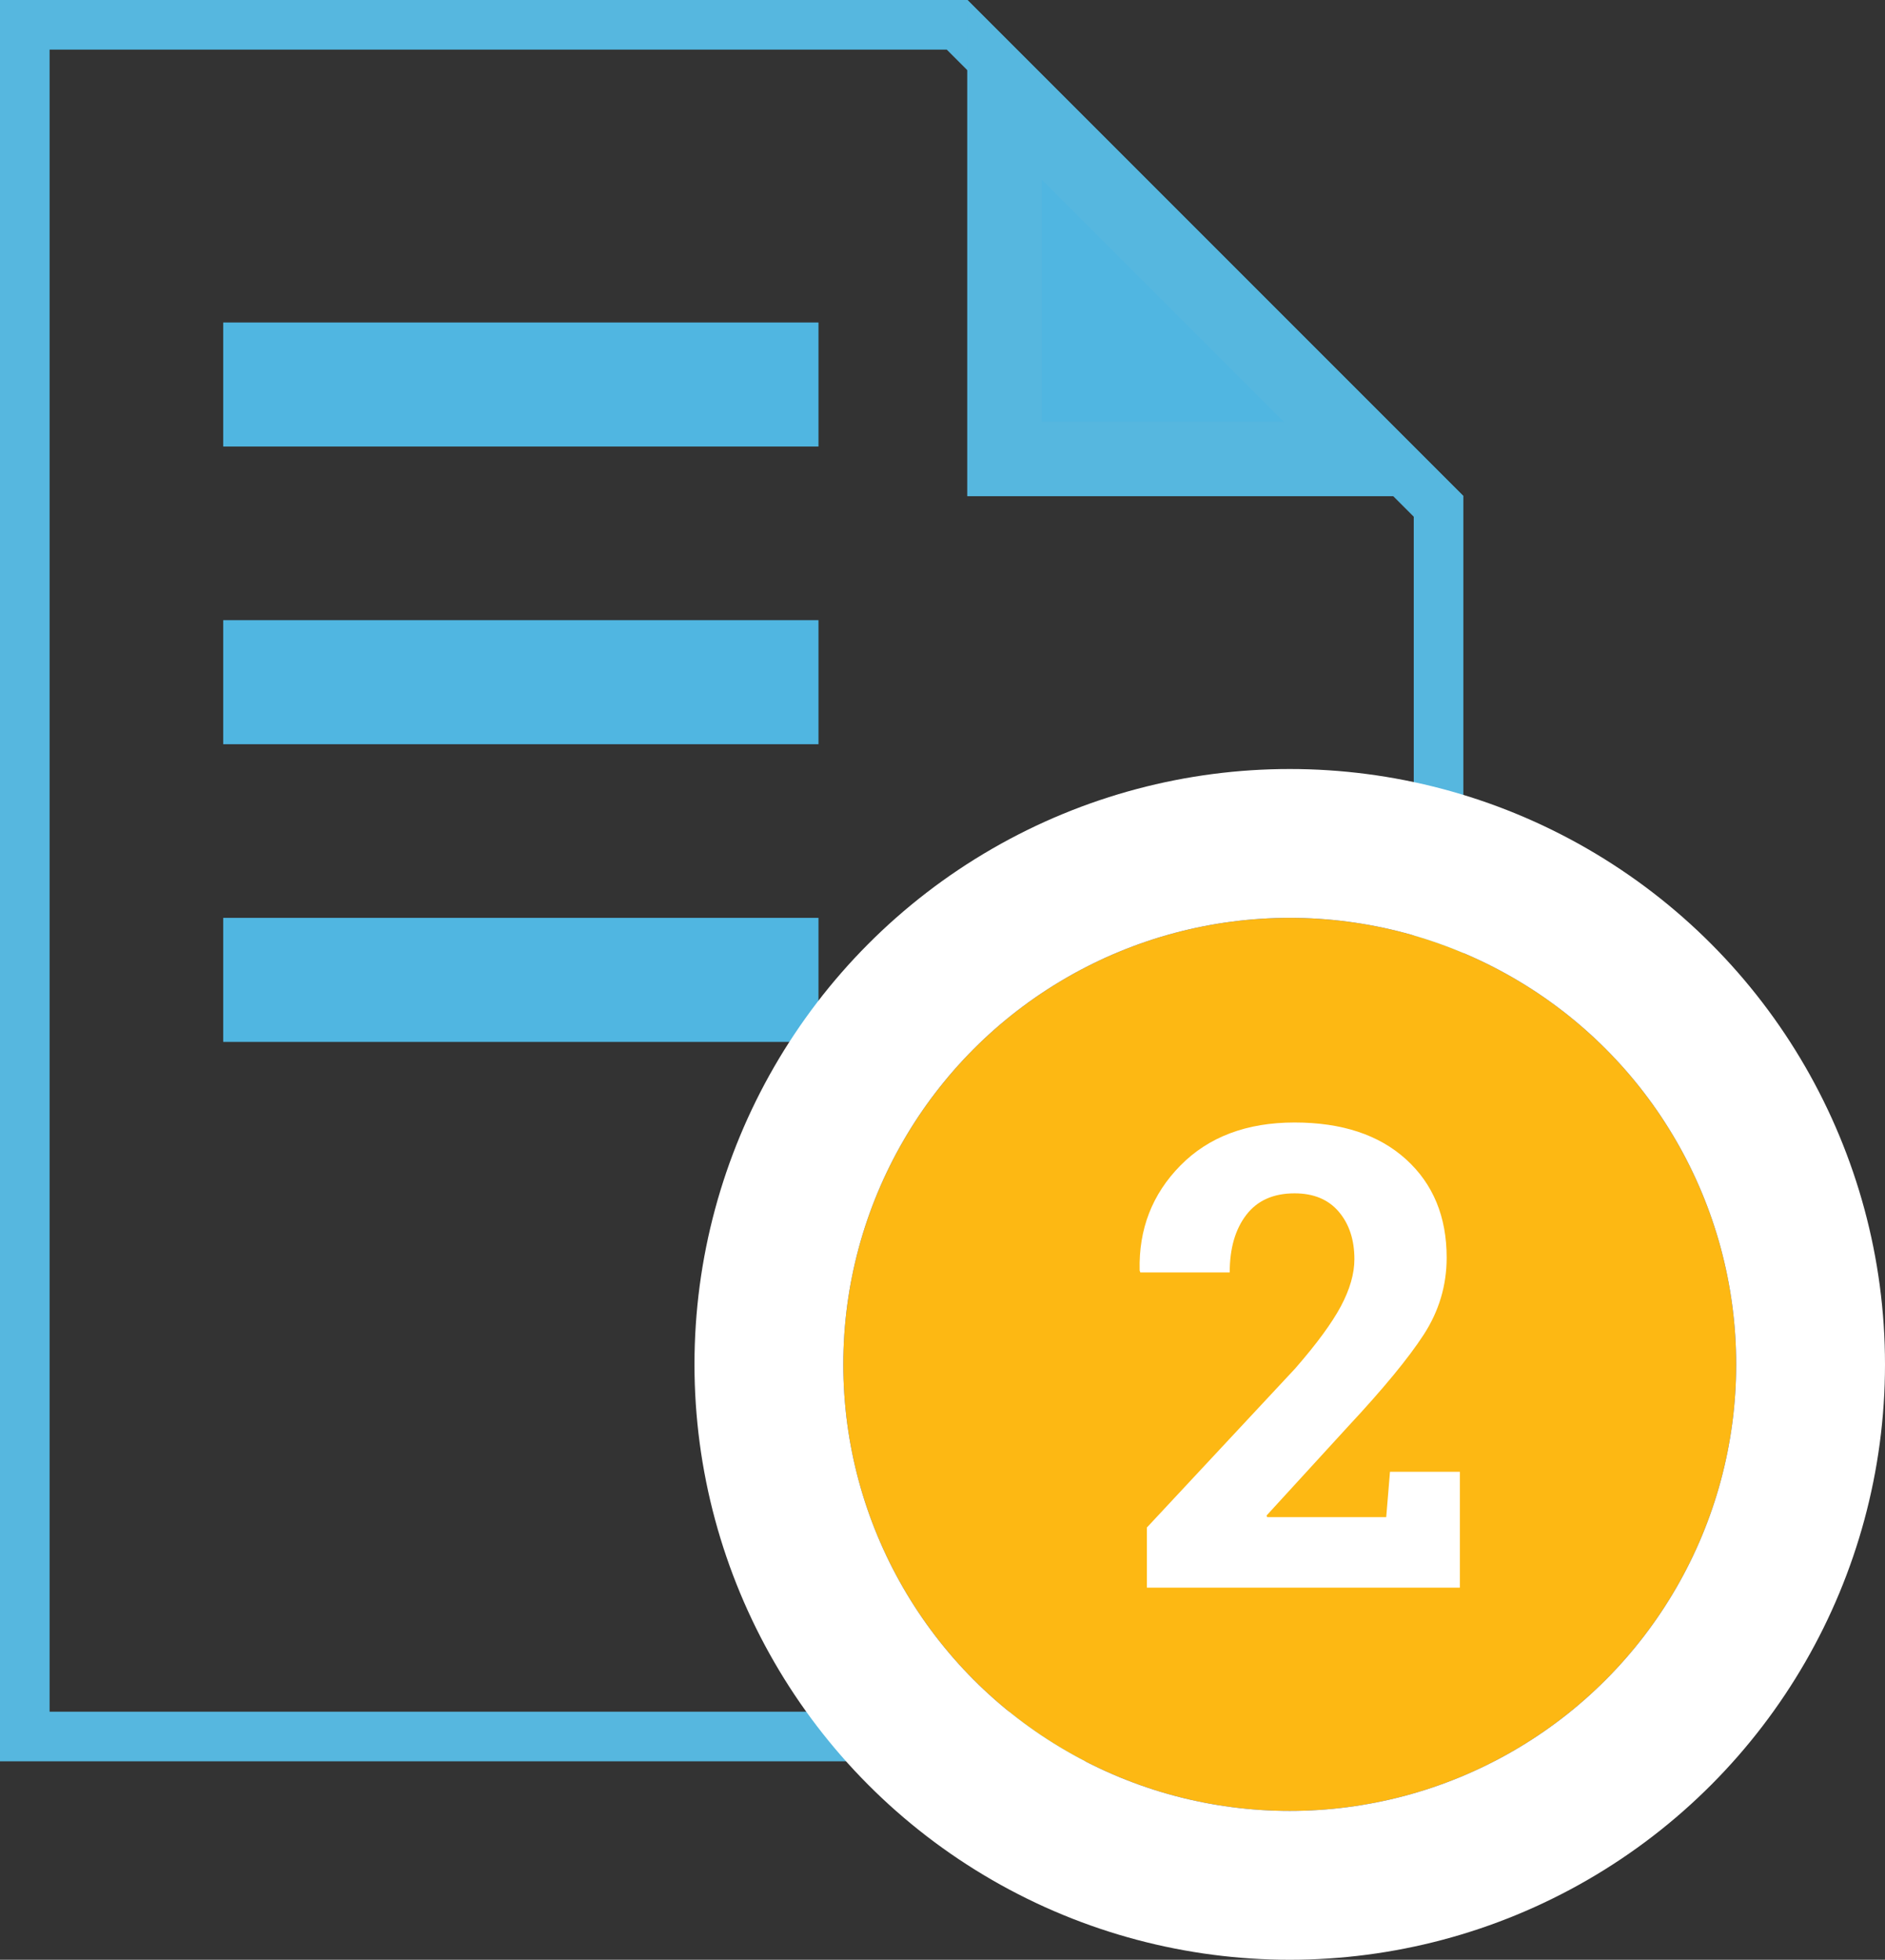
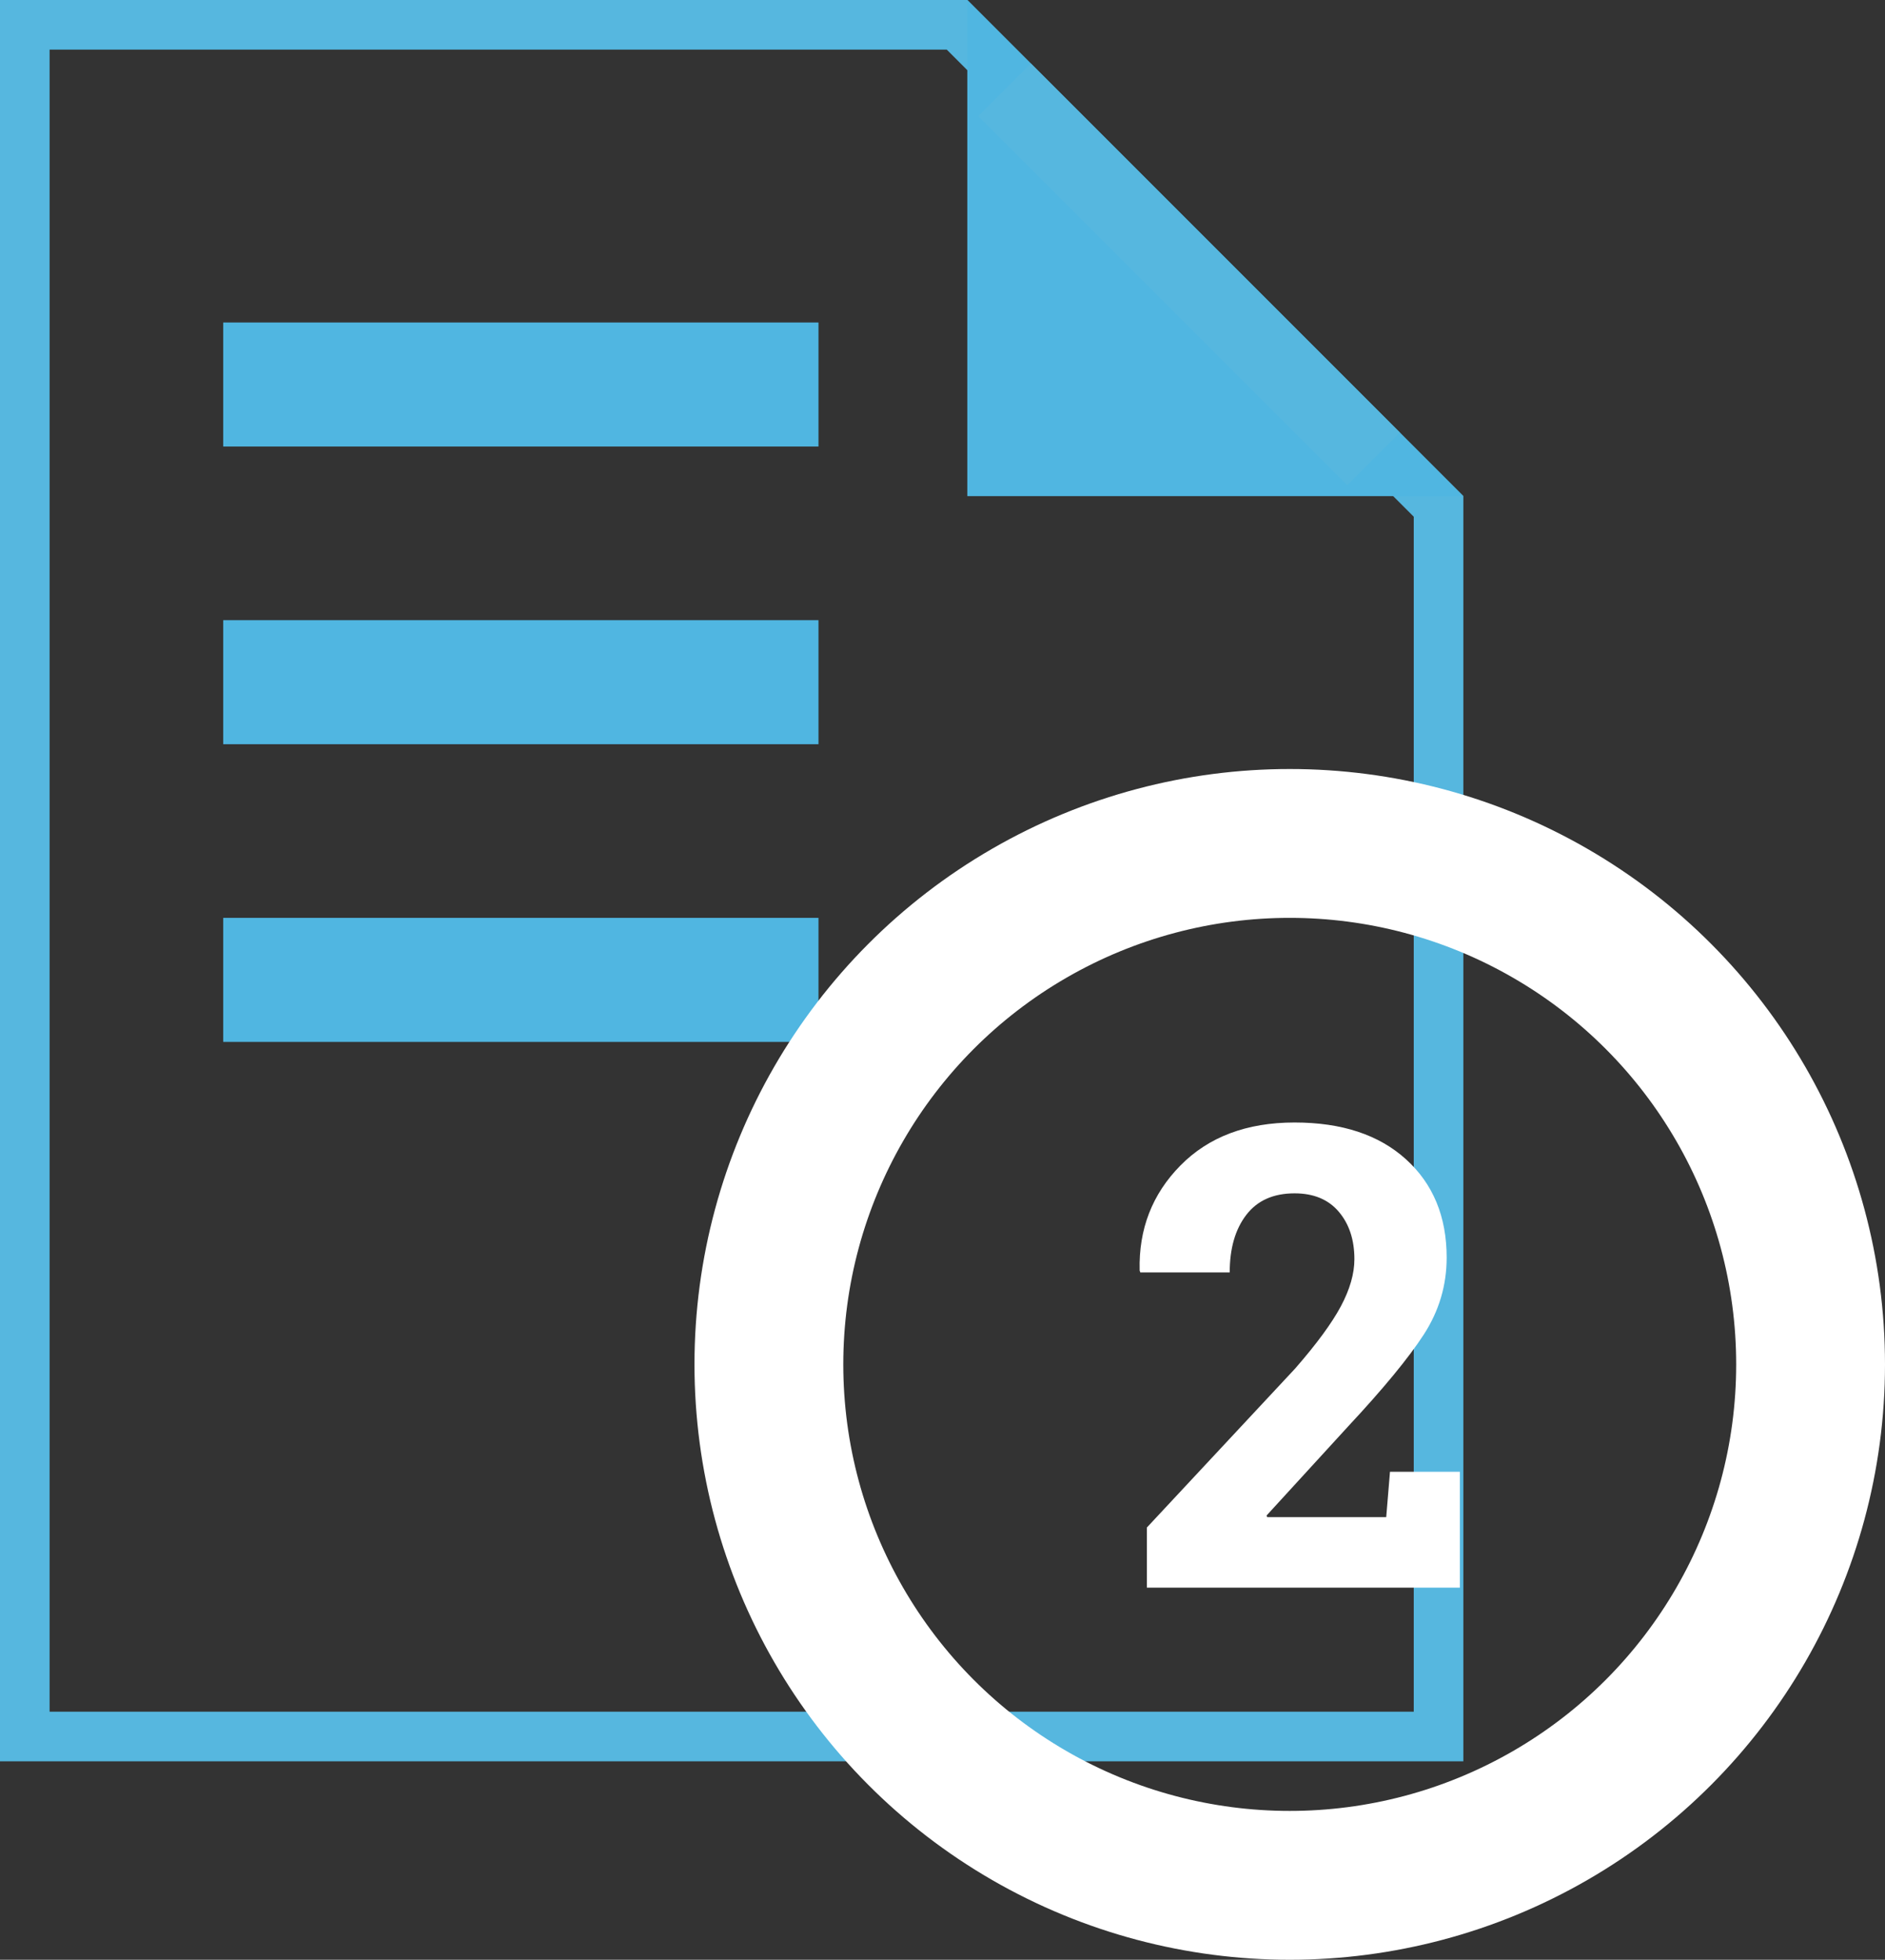
<svg xmlns="http://www.w3.org/2000/svg" xmlns:xlink="http://www.w3.org/1999/xlink" width="76" height="79" viewBox="0 0 76 79">
  <rect x="0" y="0" width="76" height="79" fill="#333333" stroke="none" />
  <defs>
    <polygon id="group-copy-7-a" points="39 0 39 20 59.001 20" />
-     <circle id="group-copy-7-b" cx="52" cy="55" r="18" />
  </defs>
  <g fill="none" fill-rule="evenodd">
    <path stroke="#56B7DF" stroke-width="2" d="M1,1 L1,70 L58,70 L58,20.414 L38.586,1 L1,1 Z" />
    <polygon fill="#50B6E1" points="9 18 33 18 33 13 9 13" />
    <polygon fill="#50B6E1" points="9 30 33 30 33 25 9 25" />
    <polygon fill="#50B6E1" points="9 42 33 42 33 37 9 37" />
    <use fill="#50B6E1" xlink:href="#group-copy-7-a" />
-     <path stroke="#56B7DF" stroke-width="3" d="M40.5,3.621 L40.5,18.5 L55.379,18.5 L40.5,3.621 Z" />
+     <path stroke="#56B7DF" stroke-width="3" d="M40.5,3.621 L55.379,18.5 L40.5,3.621 Z" />
    <g>
      <use fill="#FDB813" xlink:href="#group-copy-7-b" />
      <circle cx="52" cy="55" r="21" stroke="#FFF" stroke-width="6" />
    </g>
    <path fill="#FFF" d="M46.241,64 L46.241,61.575 L52.221,55.164 C53.084,54.174 53.698,53.338 54.062,52.657 C54.425,51.975 54.607,51.343 54.607,50.759 C54.607,49.98 54.398,49.343 53.979,48.848 C53.56,48.353 52.965,48.105 52.195,48.105 C51.34,48.105 50.691,48.395 50.247,48.975 C49.802,49.555 49.58,50.327 49.58,51.292 L45.975,51.292 L45.949,51.216 C45.907,49.548 46.455,48.137 47.593,46.982 C48.732,45.827 50.266,45.249 52.195,45.249 C54.1,45.249 55.598,45.744 56.689,46.734 C57.781,47.725 58.327,49.045 58.327,50.695 C58.327,51.813 58.02,52.845 57.407,53.793 C56.793,54.741 55.775,55.977 54.354,57.5 L51.065,61.093 L51.091,61.156 L55.89,61.156 L56.042,59.328 L58.86,59.328 L58.86,64 L46.241,64 Z" />
  </g>
</svg>